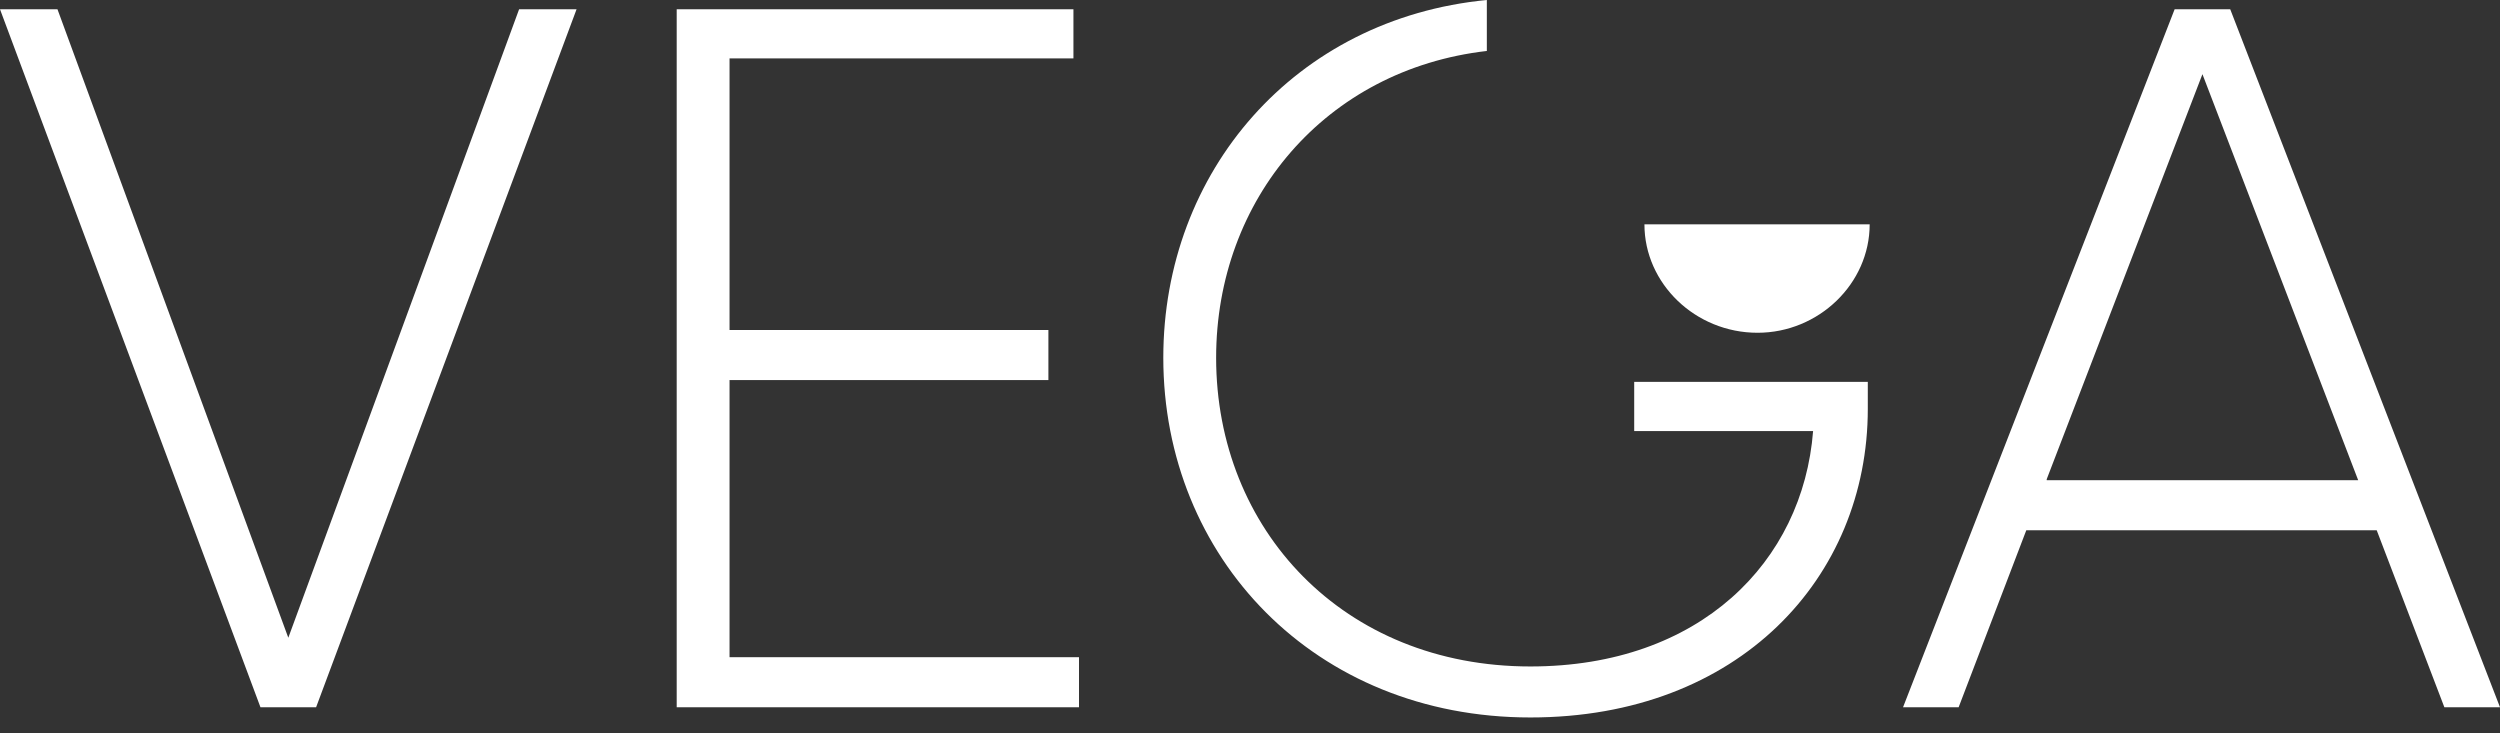
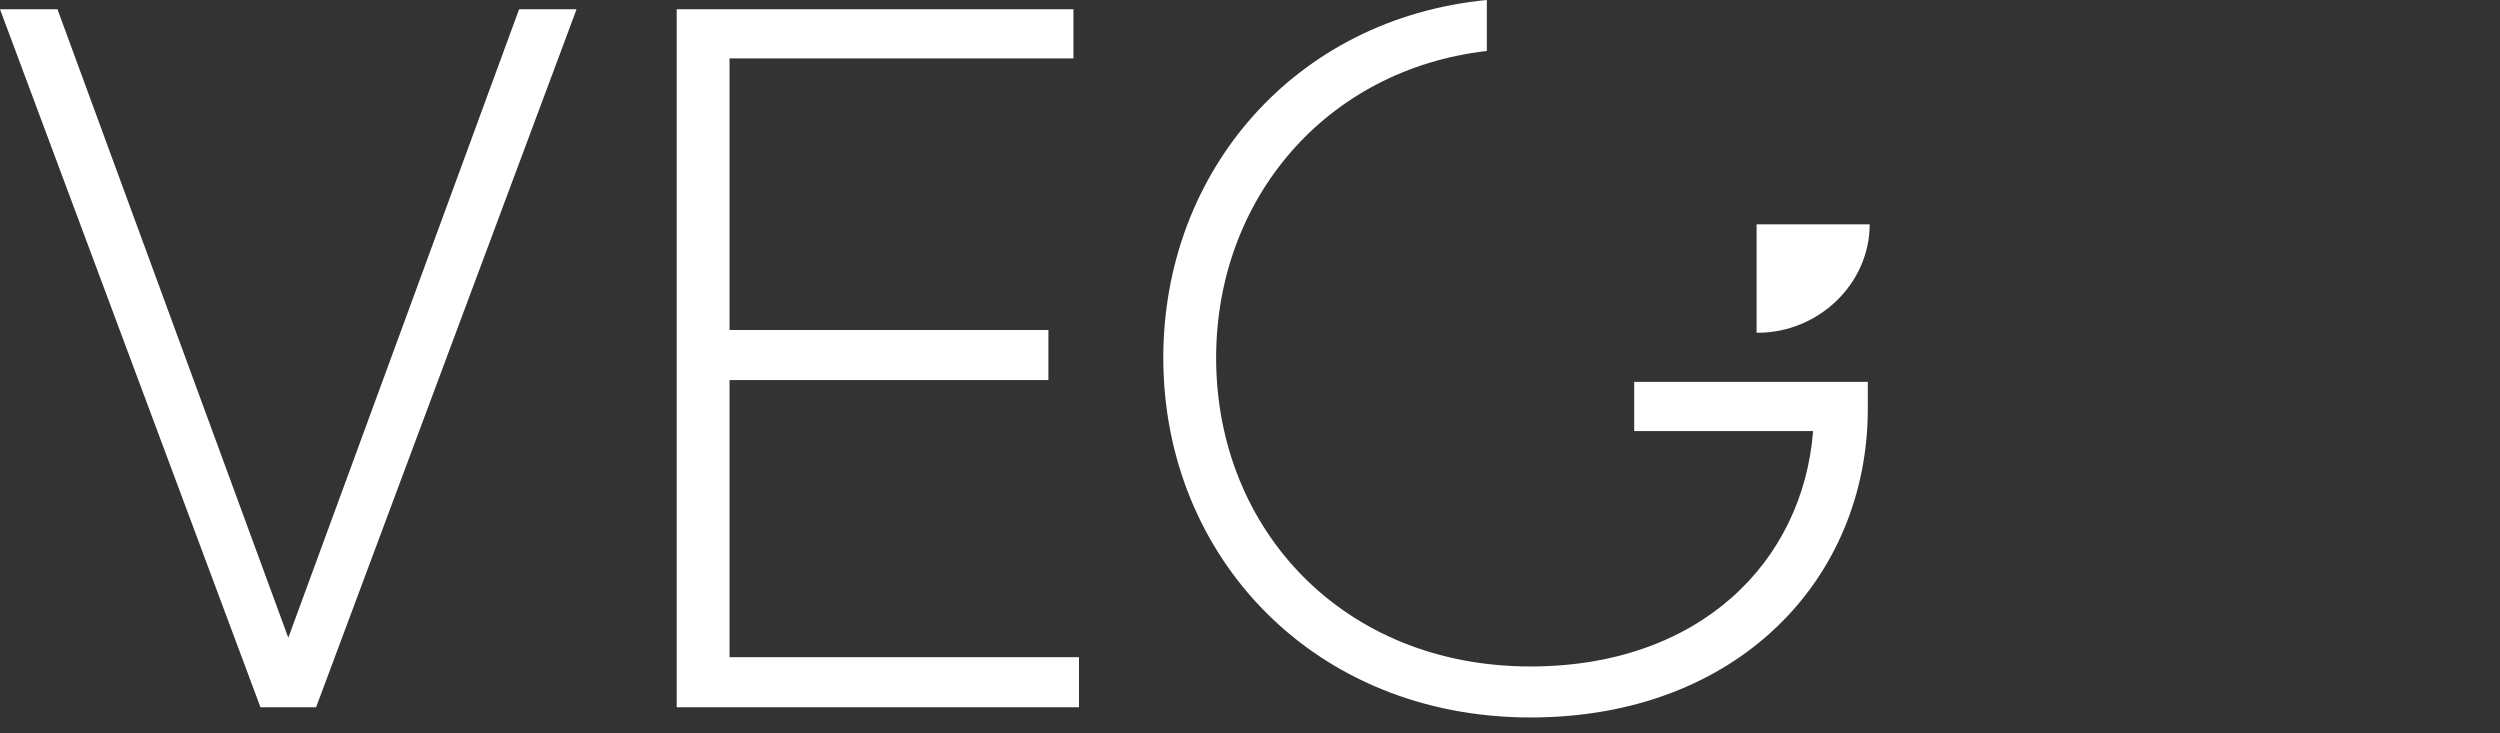
<svg xmlns="http://www.w3.org/2000/svg" width="75" height="22" viewBox="0 0 75 22" fill="none">
  <rect x="0" y="0" width="75" height="22" fill="#333333" stroke="none" />
  <g clip-path="url(#clip0_214_350)">
    <path d="M15.573 0.278H17.297L9.483 21.218H7.814L0 0.278H1.724L8.649 19.132L15.573 0.278Z" fill="white" />
    <path d="M49.054 11.457H56.034V12.264C56.034 17.325 52.169 21.524 45.912 21.524C39.432 21.524 34.899 16.713 34.899 10.734C34.899 5.145 38.848 0.556 44.605 0V1.529C39.766 2.086 36.484 5.979 36.484 10.734C36.484 15.879 40.294 19.994 45.912 19.994C51.001 19.994 54.087 16.852 54.393 12.931H49.026V11.457H49.054Z" fill="white" />
-     <path d="M52.698 6.73H56.09C56.09 8.509 54.561 9.983 52.726 9.983C50.862 9.983 49.333 8.509 49.333 6.73H52.698Z" fill="white" />
-     <path d="M66.907 0.278H65.239L57.091 21.218H58.759L60.789 15.907H71.301L73.331 21.218H75L66.907 0.278ZM61.401 14.377L66.073 2.225L70.745 14.405H61.401V14.377Z" fill="white" />
+     <path d="M52.698 6.73H56.09C56.09 8.509 54.561 9.983 52.726 9.983H52.698Z" fill="white" />
    <path d="M21.886 19.716H32.37V21.218H20.301V0.278H32.203V1.752H21.886V9.9H31.452V11.402H21.886V19.716Z" fill="white" />
  </g>
  <defs>
    <clipPath id="clip0_214_350">
      <rect width="75" height="21.524" fill="white" />
    </clipPath>
  </defs>
</svg>